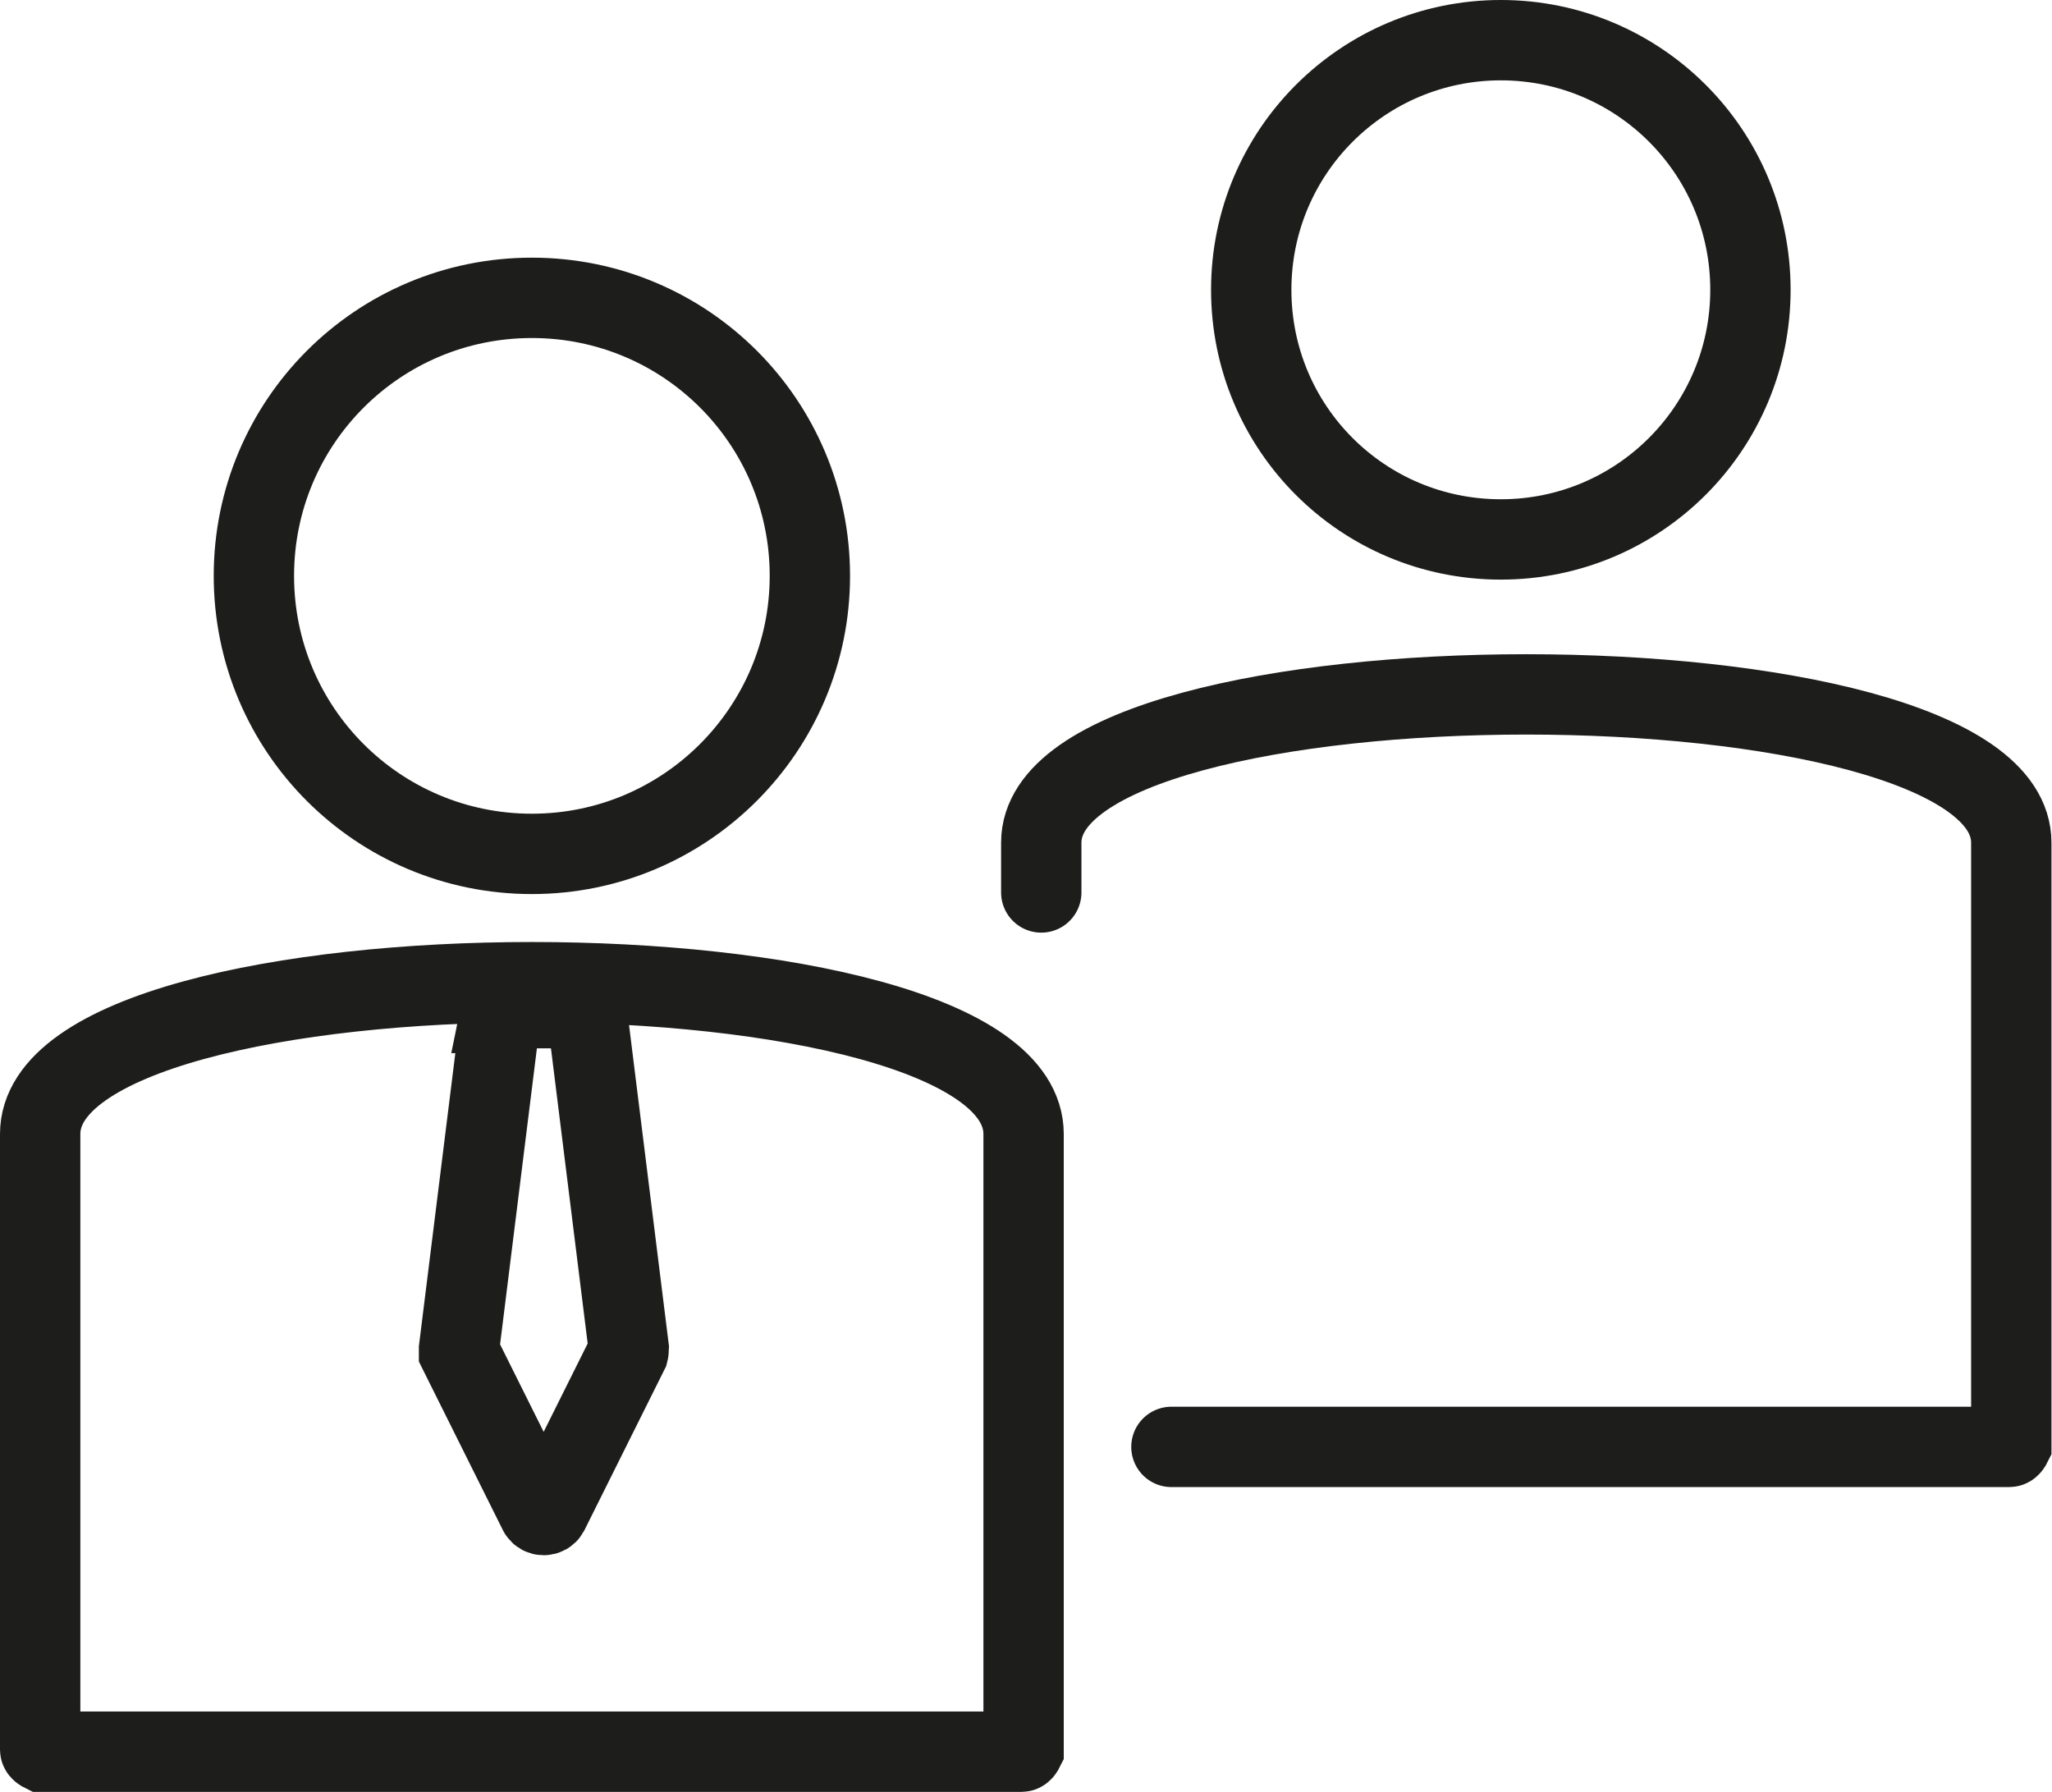
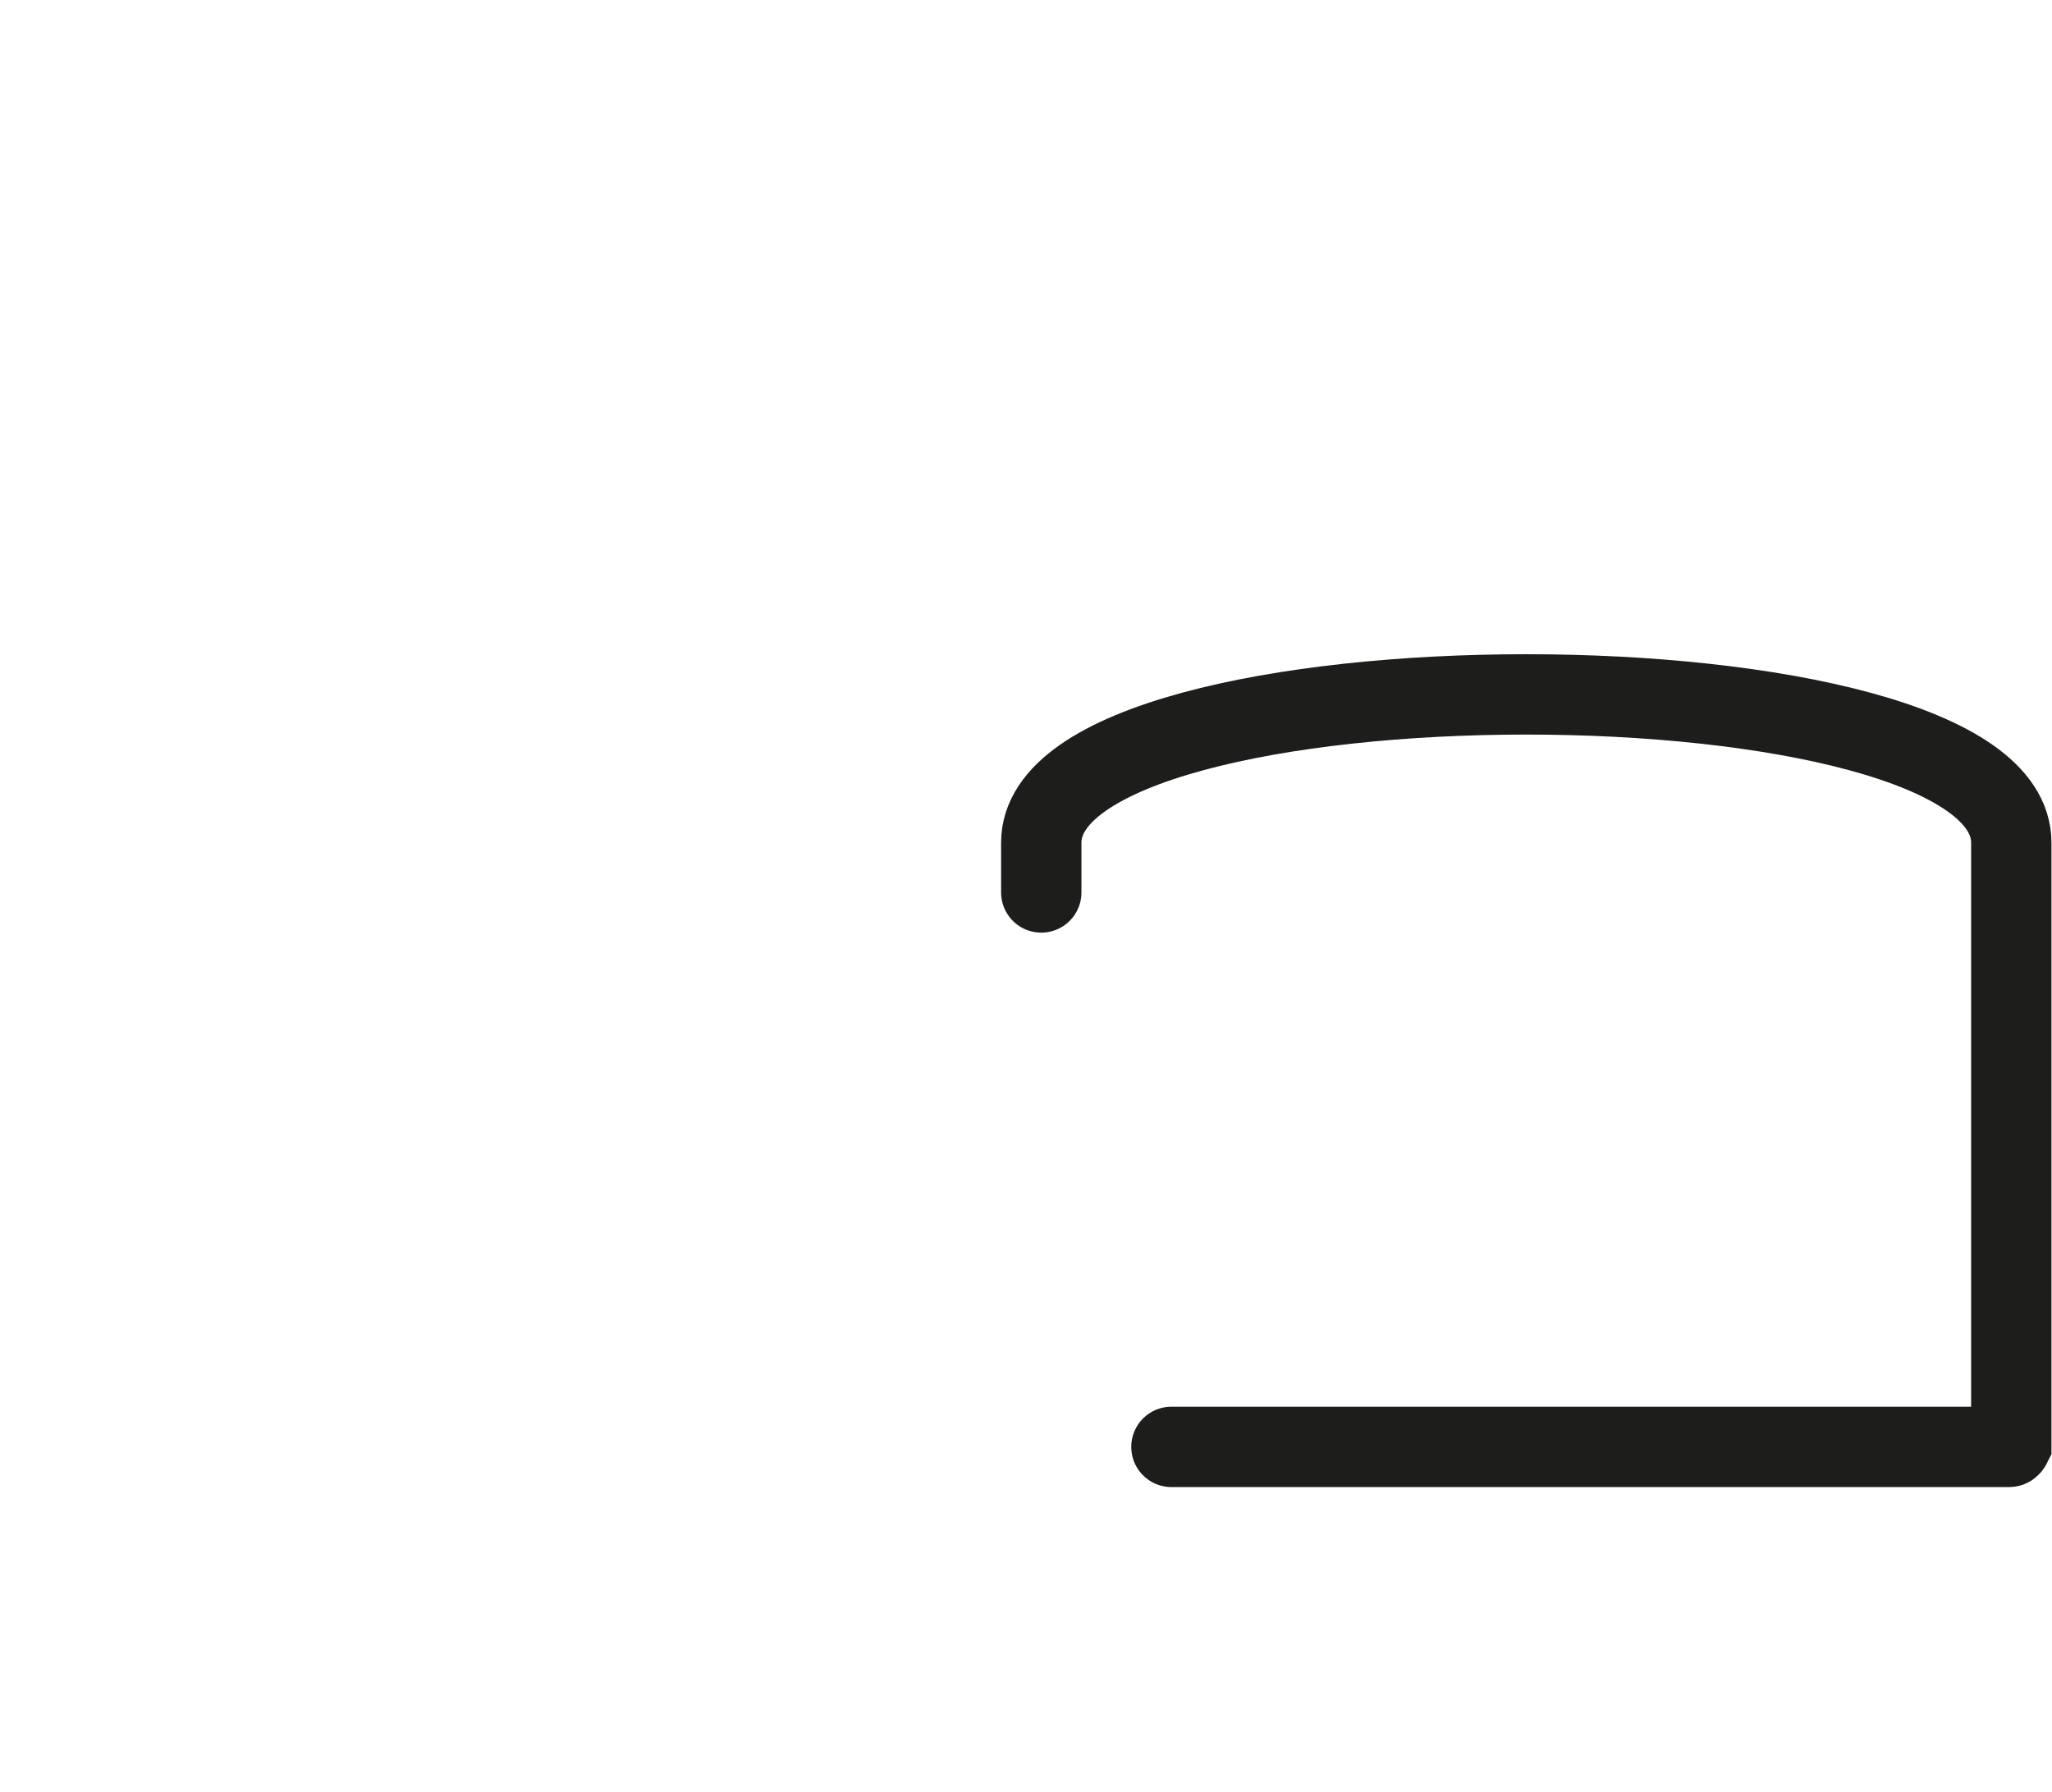
<svg xmlns="http://www.w3.org/2000/svg" id="Ebene_1" data-name="Ebene 1" viewBox="0 0 38.31 33.45">
-   <path d="M19.07,32.7H.79s-.04-.02-.04-.04v-11.49c0-3.78,18.36-3.78,18.36,0v11.49s-.02.04-.04.04ZM9.35,18.91l-.78,6.27s0,.04,0,.06l1.49,2.99c.04.07.14.07.18,0l1.49-2.99s.01-.04.01-.06l-.78-6.27c0-.05-.05-.09-.1-.09h-1.42s-.09.04-.1.09ZM32.68,5.41c0,2.57-2.08,4.66-4.66,4.66s-4.66-2.08-4.66-4.66S25.45.75,28.02.75s4.66,2.08,4.66,4.66ZM15.12,10.75c0,2.86-2.32,5.19-5.19,5.19s-5.19-2.32-5.19-5.19,2.32-5.19,5.19-5.19,5.19,2.32,5.19,5.19Z" fill="none" stroke="#1d1d1b" stroke-miterlimit="10" stroke-width="1.5" />
  <path d="M19.44,16.66v-.93c0-3.69,18.11-3.69,18.11,0v11.24s-.02.04-.04.04h-15.64" fill="none" stroke="#1d1d1b" stroke-linecap="round" stroke-miterlimit="10" stroke-width="1.5" />
</svg>